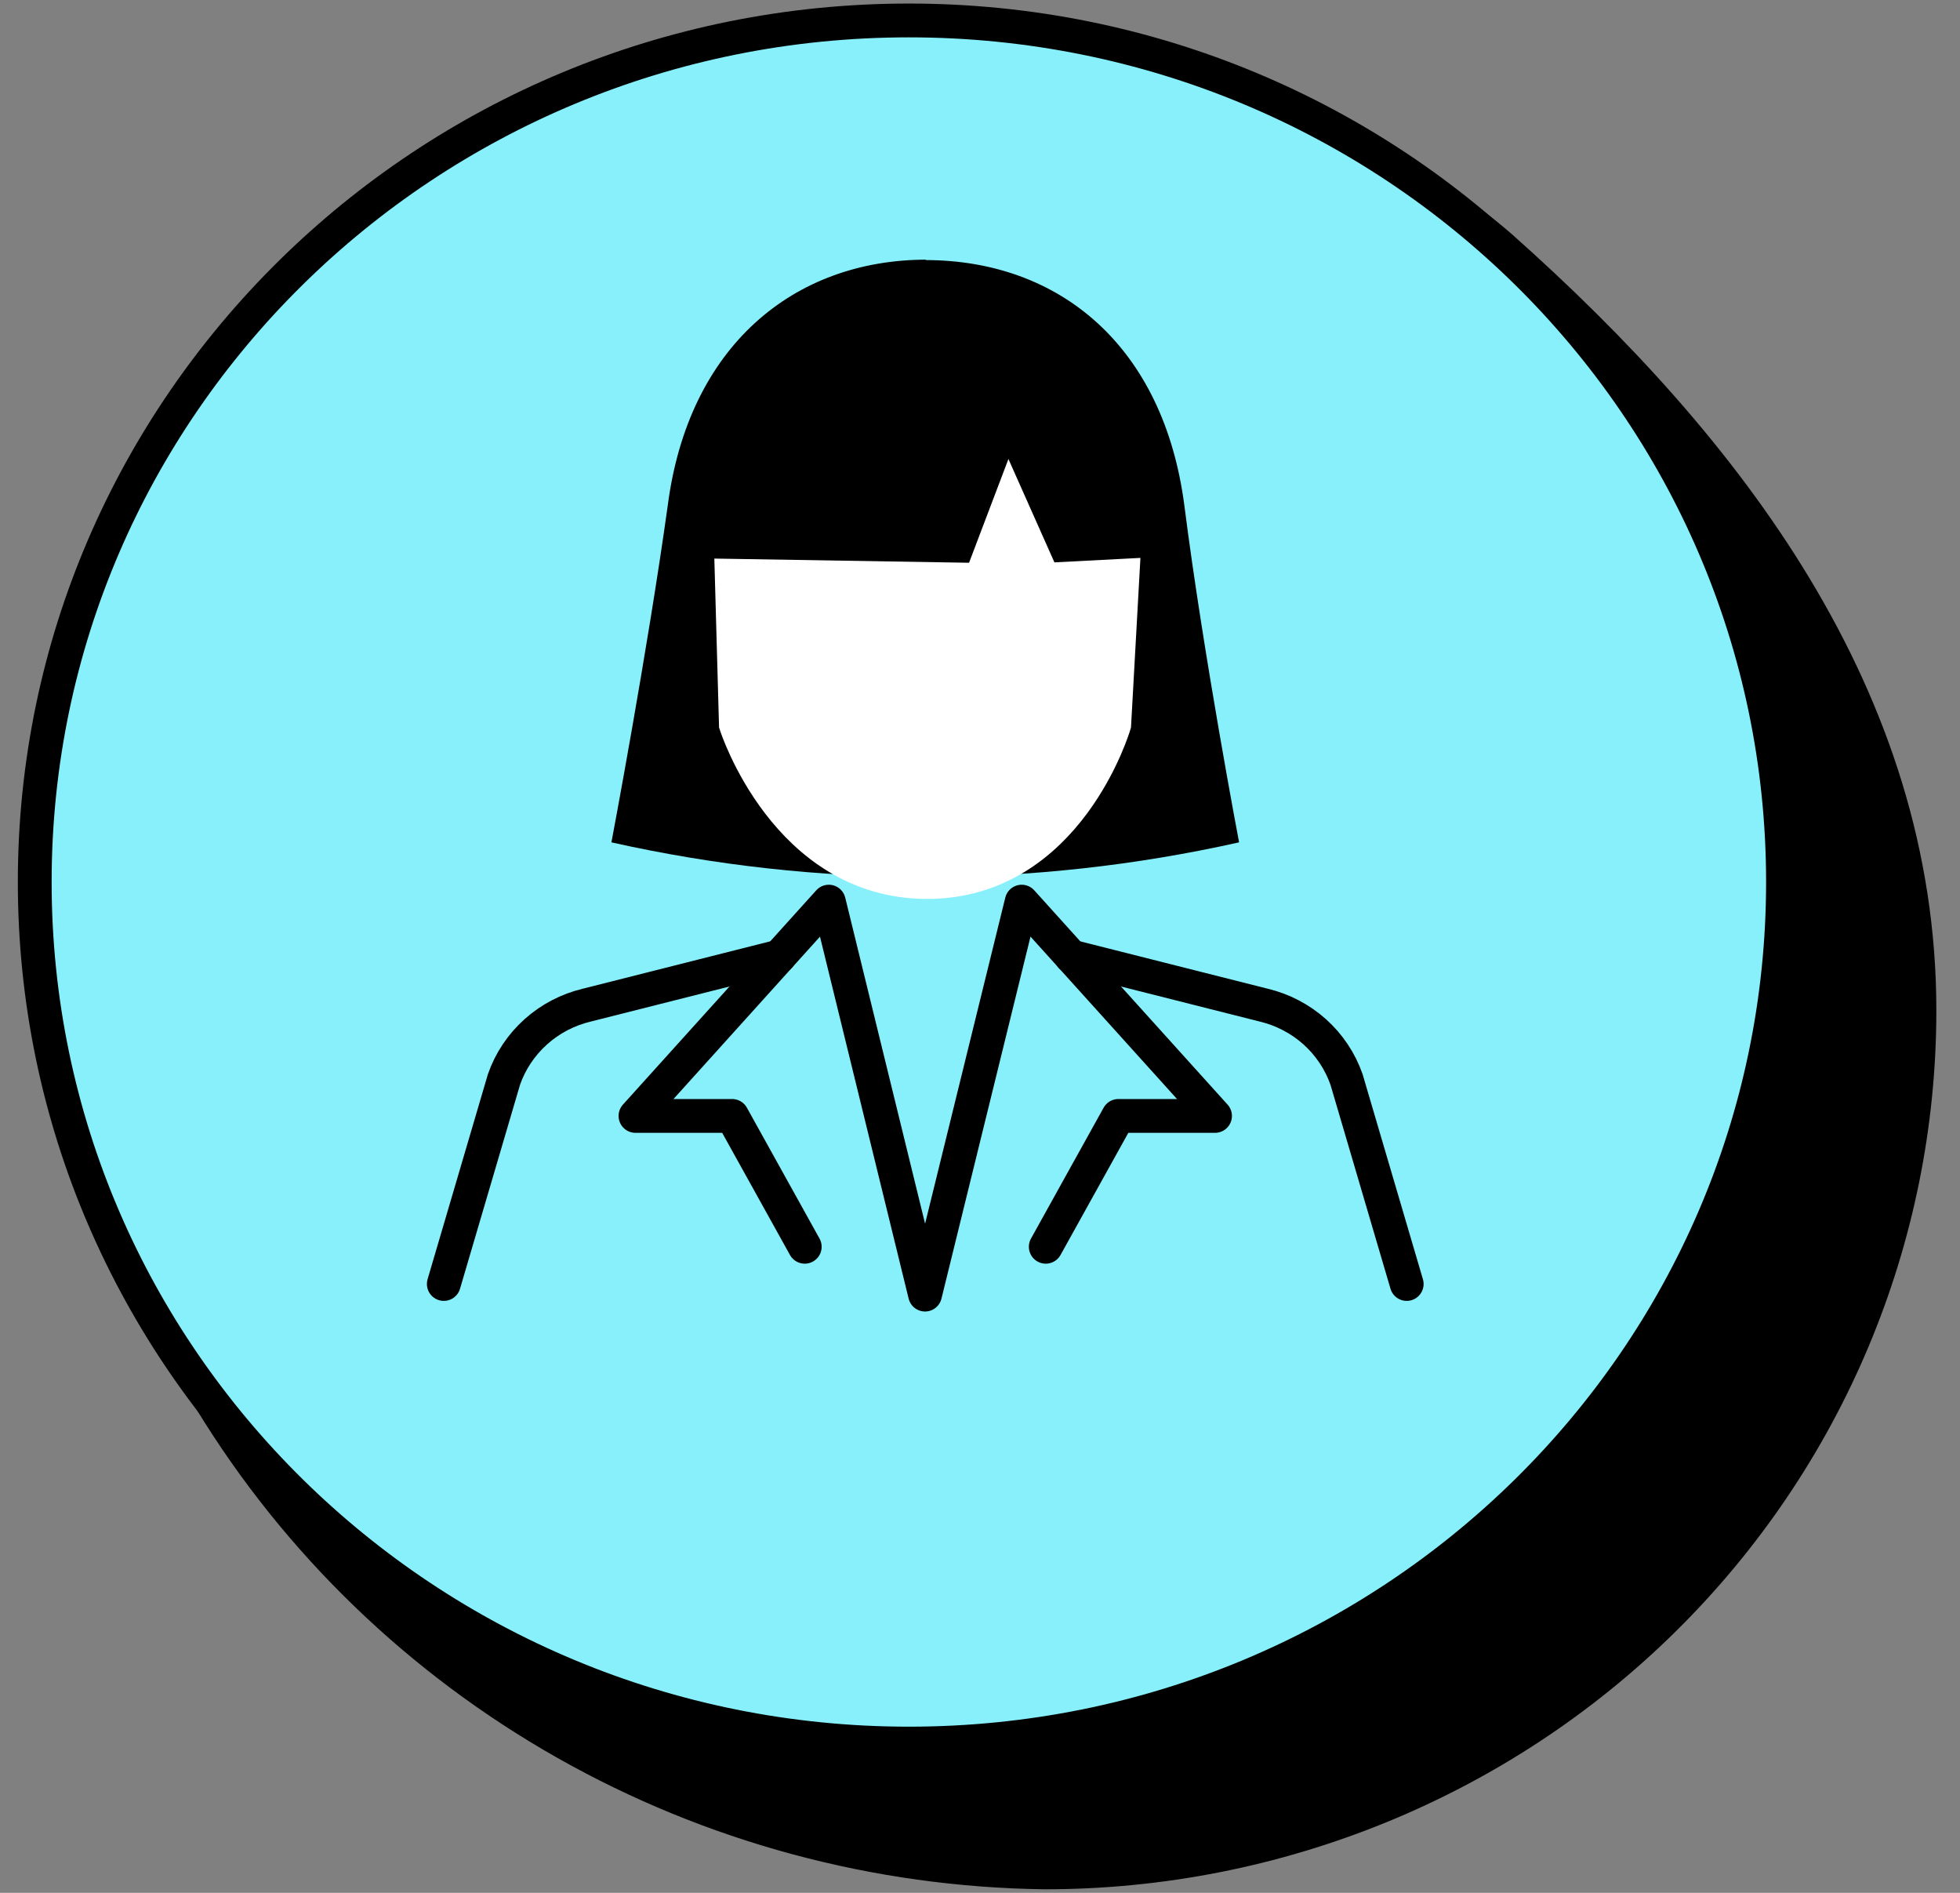
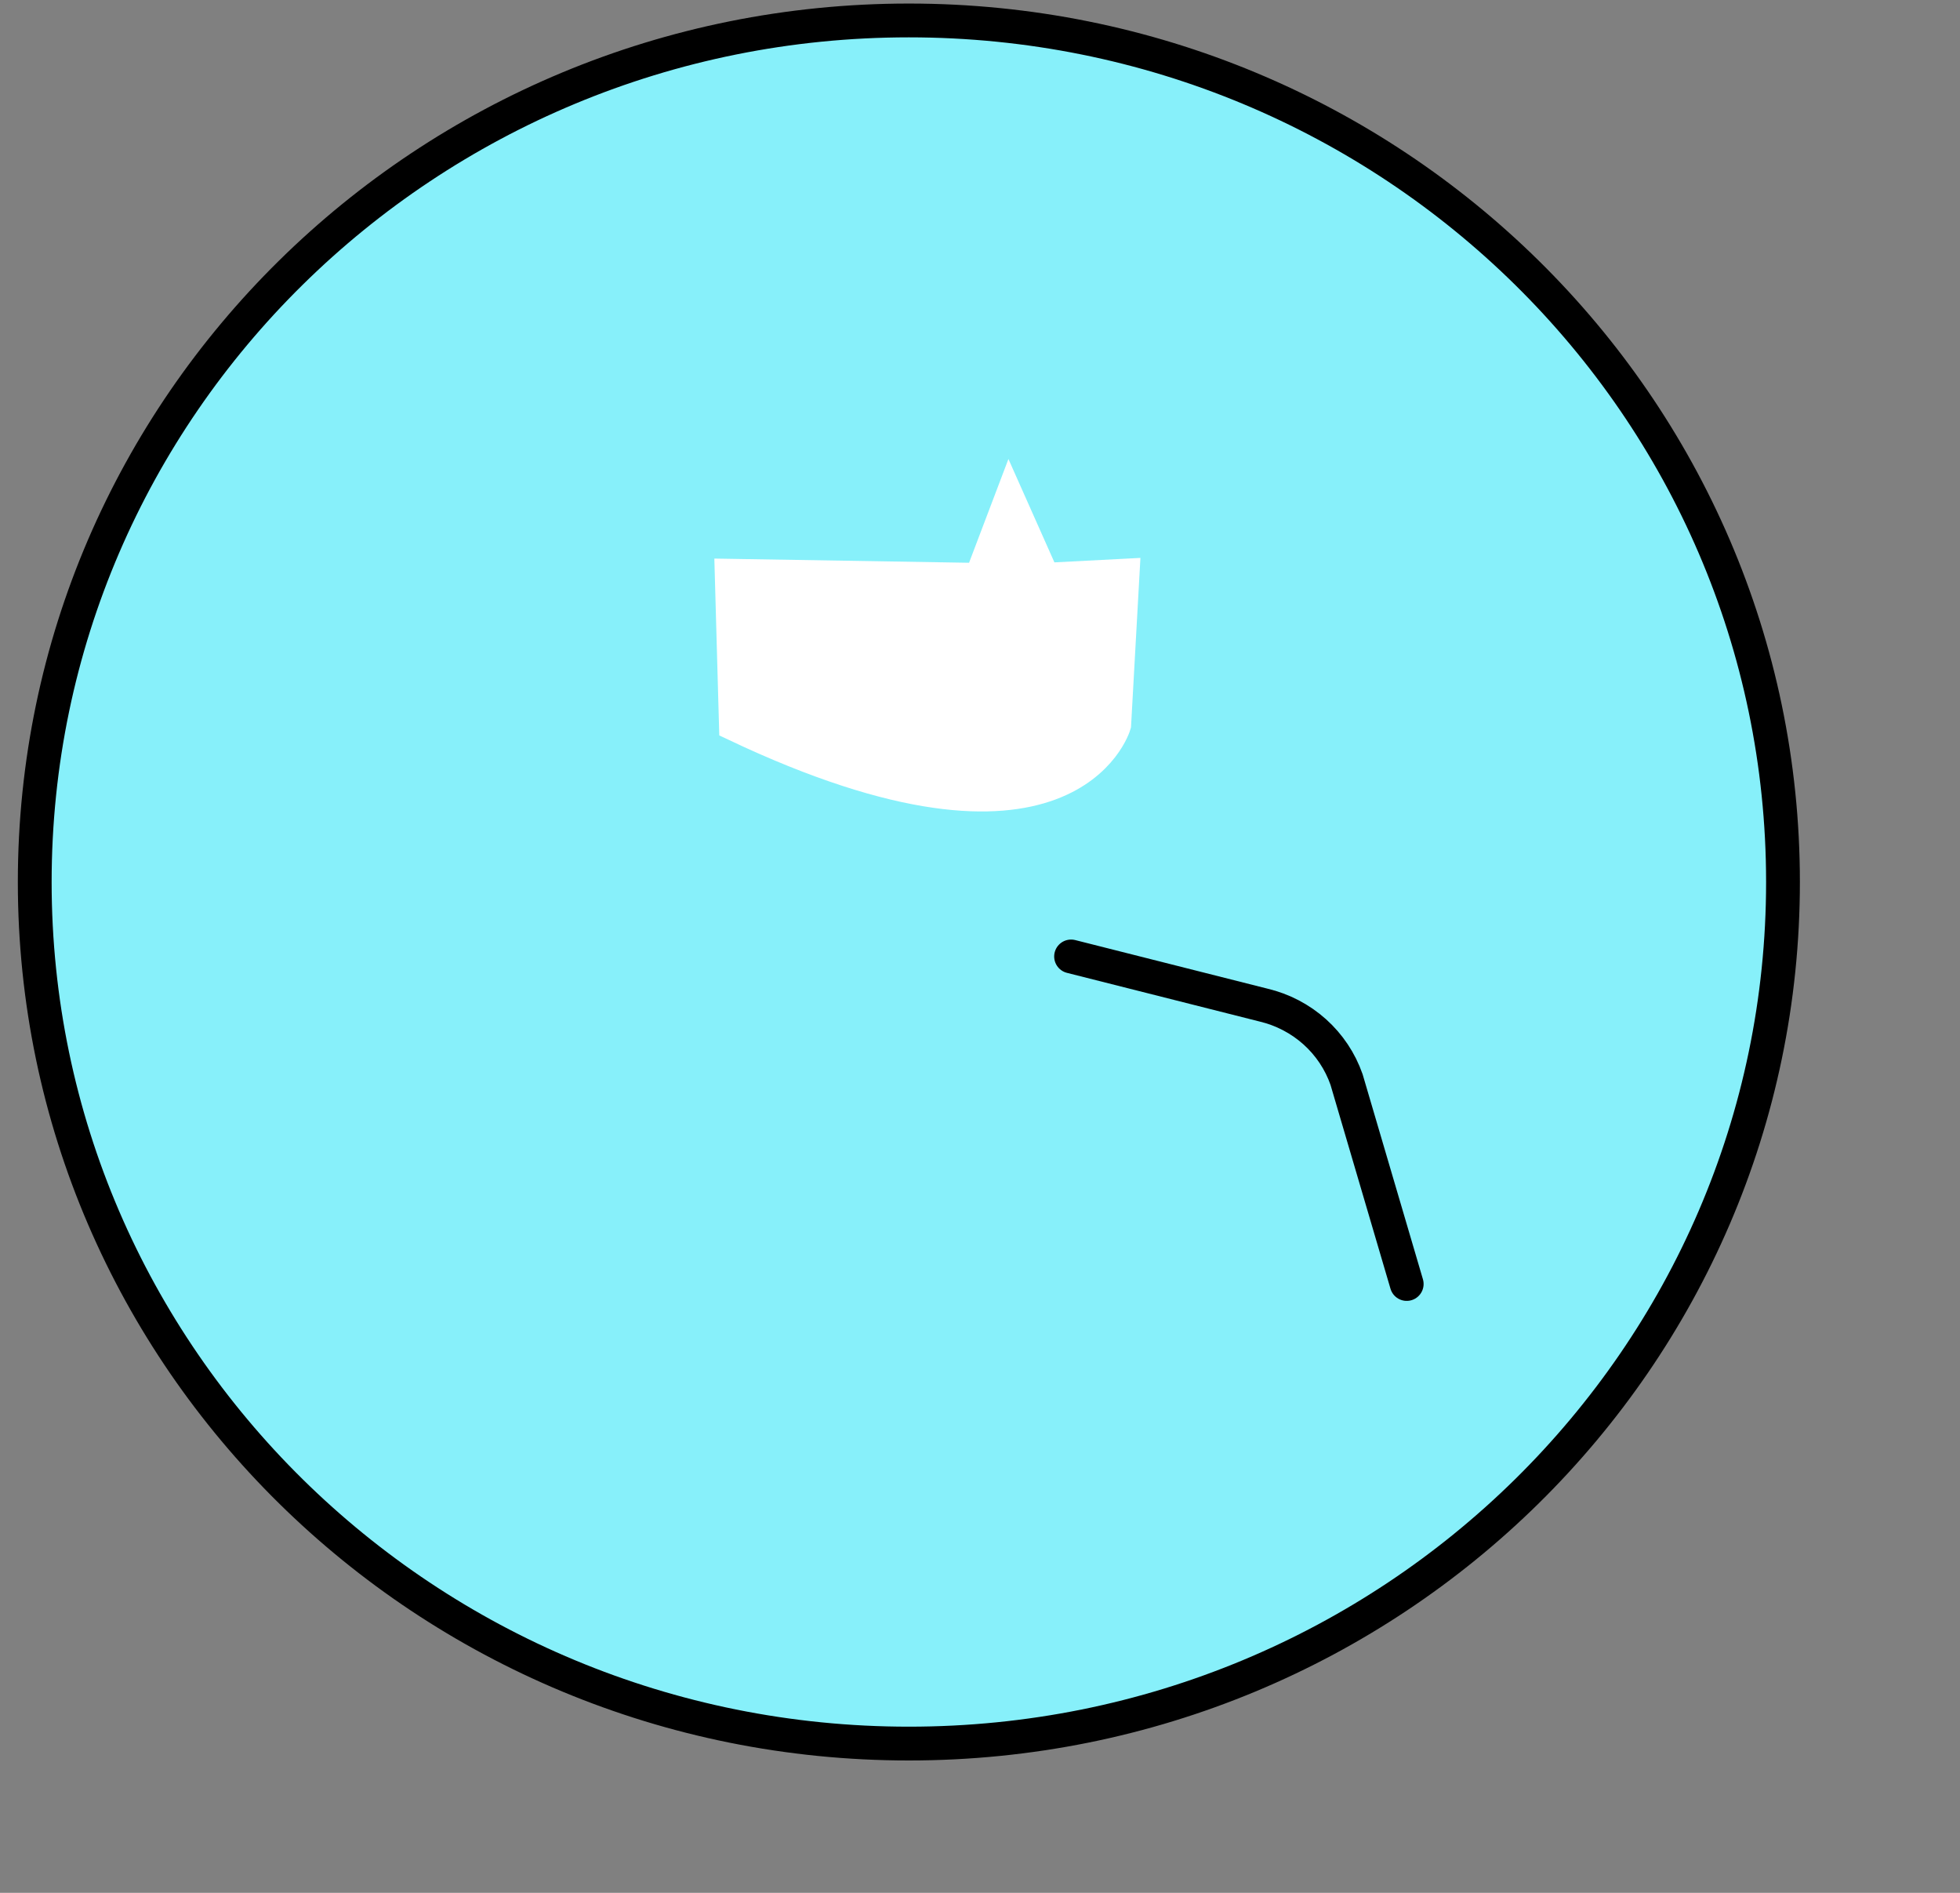
<svg xmlns="http://www.w3.org/2000/svg" width="58" height="56" viewBox="0 0 58 56" fill="none">
  <rect x="0" y="0" width="58" height="56" fill="#808080" stroke="none" />
-   <path d="M56.8 29.893C56.8 36.657 54.074 43.143 49.221 47.926C44.367 52.708 37.785 55.395 30.922 55.395C25.939 55.332 21.056 54.015 16.735 51.569C12.415 49.124 8.8 45.631 6.233 41.422C4.367 38.471 5.006 33.595 5.006 29.893C5.006 26.542 5.676 23.223 6.979 20.128C8.282 17.032 10.192 14.22 12.599 11.852C15.006 9.485 17.864 7.608 21.008 6.33C24.152 5.052 27.52 4.397 30.922 4.404C35.832 4.404 40.104 3.545 44.426 7.319C51.153 13.307 56.8 20.675 56.8 29.893Z" fill="black" stroke="black" stroke-miterlimit="10" />
  <path d="M26.895 51.584C41.181 51.584 52.762 40.172 52.762 26.095C52.762 12.017 41.181 0.605 26.895 0.605C12.609 0.605 1.028 12.017 1.028 26.095C1.028 40.172 12.609 51.584 26.895 51.584Z" fill="#87F0FA" stroke="black" stroke-miterlimit="10" />
-   <path d="M27.423 7.682C23.482 7.682 20.376 10.247 19.762 14.941C19.148 19.356 18.093 24.921 18.093 24.921C24.206 26.289 30.553 26.289 36.667 24.921C36.667 24.921 35.611 19.381 35.047 14.953C34.433 10.247 31.364 7.694 27.374 7.694" fill="black" />
-   <path d="M23.064 28.297L17.368 29.736C16.804 29.87 16.283 30.142 15.854 30.527C15.425 30.912 15.101 31.397 14.913 31.938L13.133 37.987" stroke="black" stroke-linecap="round" stroke-linejoin="round" />
  <path d="M31.695 28.297L37.391 29.736C37.956 29.87 38.476 30.142 38.906 30.527C39.335 30.912 39.658 31.397 39.847 31.938L41.627 37.987" stroke="black" stroke-linecap="round" stroke-linejoin="round" />
-   <path d="M21.653 17.034L21.776 21.437C21.776 21.437 23.261 26.095 27.435 26.095C31.609 26.095 32.972 21.437 32.972 21.437L33.217 17.034L30.885 17.155L29.878 14.892L29.019 17.155L21.653 17.034Z" fill="white" stroke="white" stroke-miterlimit="10" />
-   <path d="M23.814 36.886L21.665 33.015H18.805L24.526 26.675L27.374 38.301L30.234 26.675L35.955 33.015H33.095L30.946 36.886" stroke="black" stroke-linecap="round" stroke-linejoin="round" />
+   <path d="M21.653 17.034L21.776 21.437C31.609 26.095 32.972 21.437 32.972 21.437L33.217 17.034L30.885 17.155L29.878 14.892L29.019 17.155L21.653 17.034Z" fill="white" stroke="white" stroke-miterlimit="10" />
</svg>